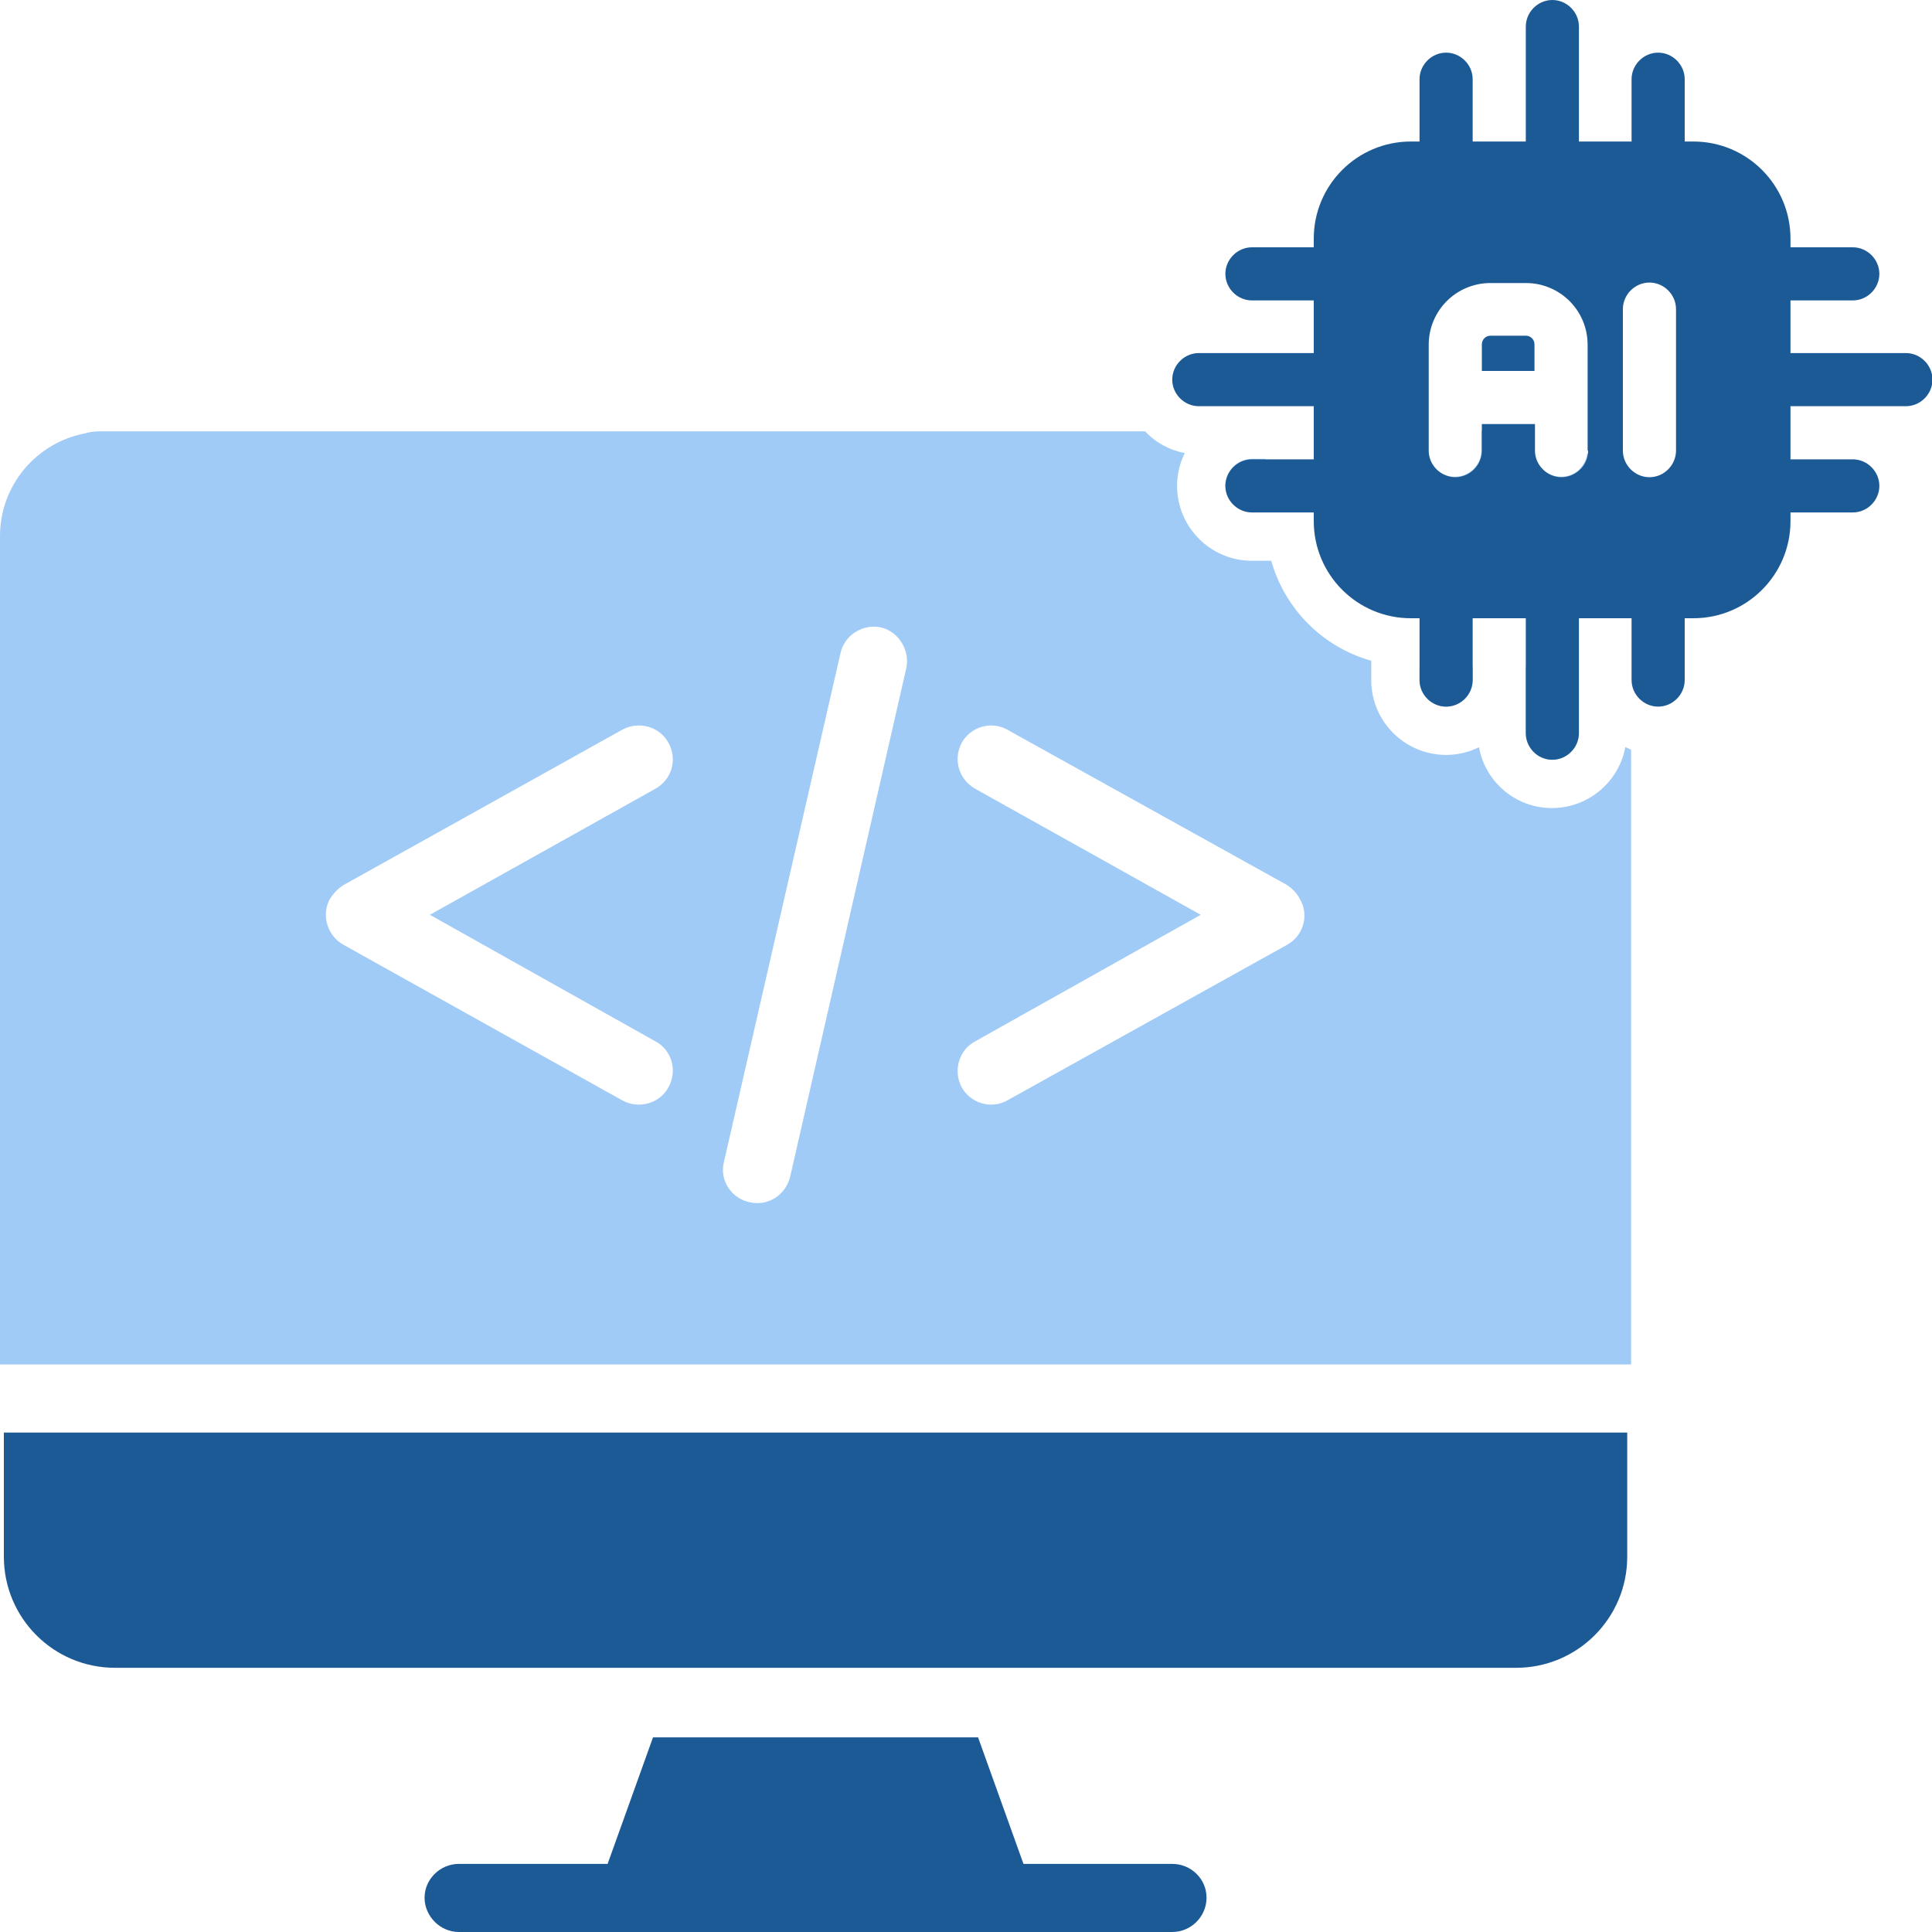
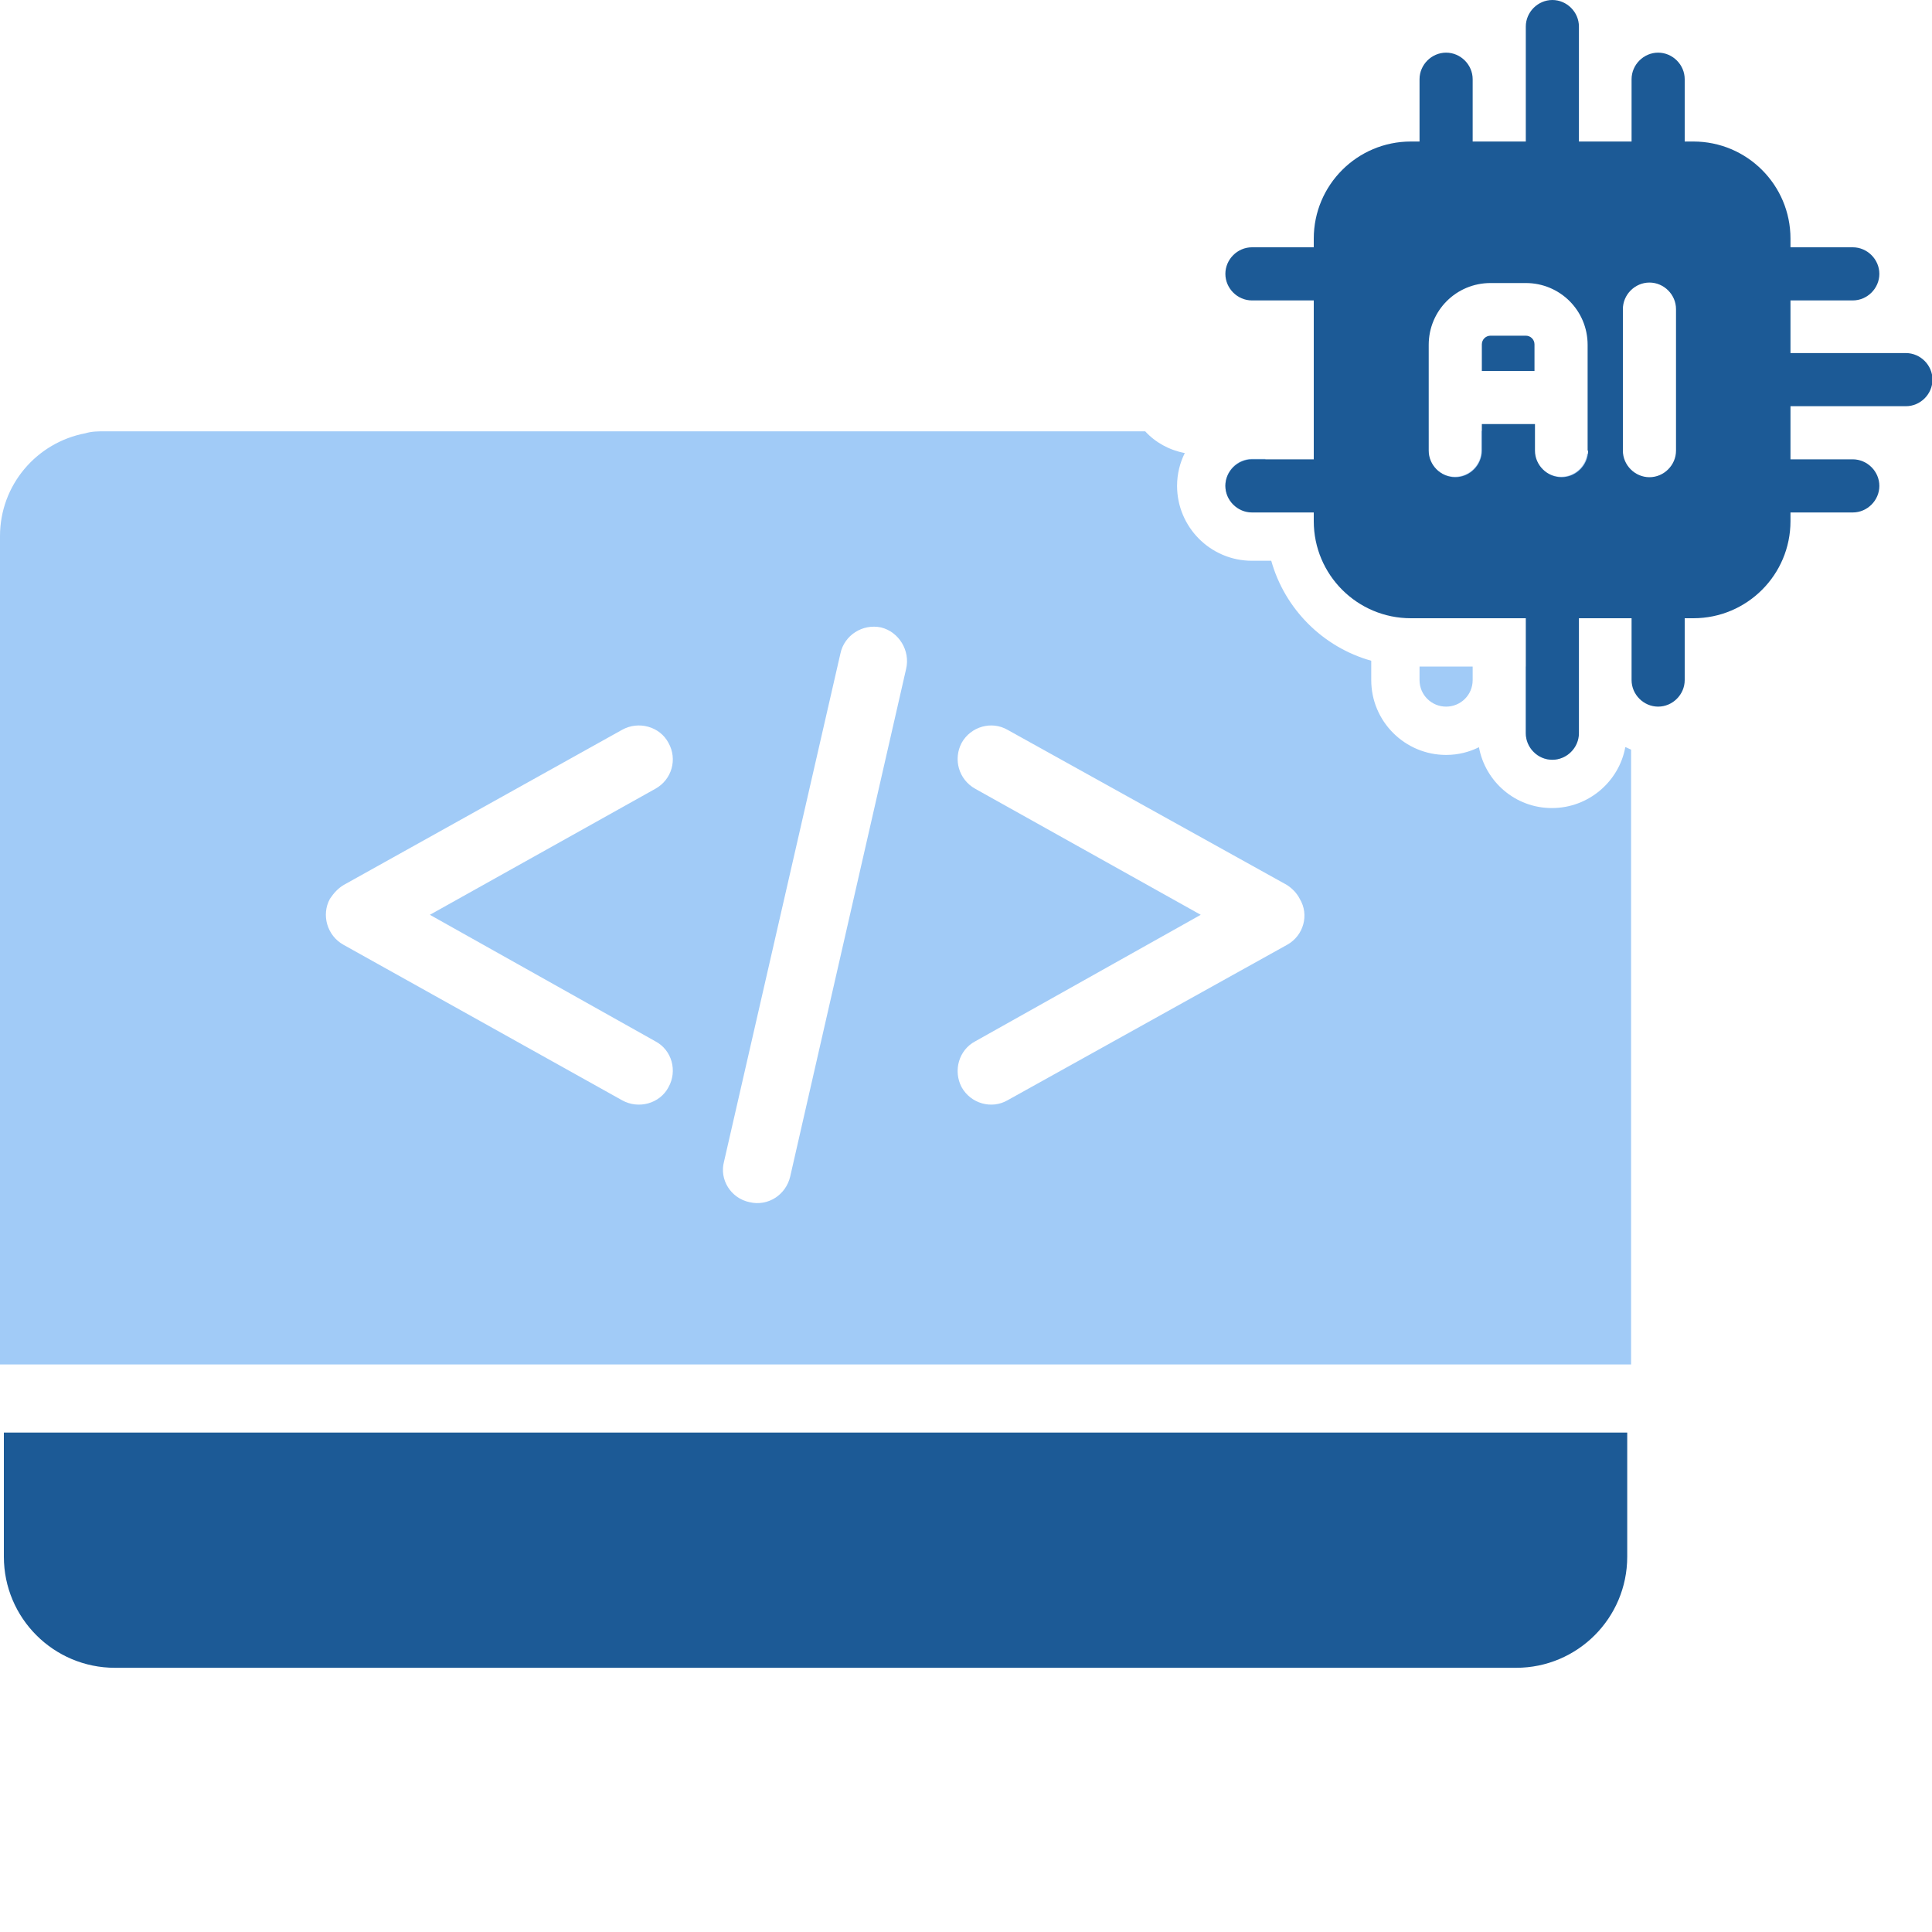
<svg xmlns="http://www.w3.org/2000/svg" width="40" height="40" viewBox="0 0 40 40" fill="none">
  <g clip-path="url(#clip0_1_77)">
    <g clip-path="url(#clip1_1_77)">
-       <path d="M24.27 38.59H21.19L20.25 35.97H13.52L12.58 38.59H9.5C9.11 38.59 8.79 38.91 8.79 39.29C8.79 39.67 9.11 40 9.5 40H24.27C24.66 40 24.98 39.68 24.98 39.29C24.98 38.9 24.66 38.59 24.27 38.59Z" fill="#1C5A96" />
      <path d="M29.39 13.8V14.08C29.39 14.39 29.64 14.63 29.94 14.63C30.24 14.63 30.49 14.39 30.49 14.08V13.8H29.39ZM31.59 13.8V15.18C31.59 15.48 31.83 15.73 32.13 15.73C32.43 15.73 32.68 15.48 32.68 15.18V13.8H31.59ZM25.92 9.5C25.62 9.5 25.37 9.75 25.37 10.05C25.37 10.35 25.62 10.6 25.92 10.6H26.2V9.5H25.92ZM33.65 15.47C33.52 16.18 32.89 16.73 32.13 16.73C31.37 16.73 30.75 16.18 30.62 15.47C30.42 15.57 30.19 15.63 29.94 15.63C29.09 15.63 28.39 14.94 28.39 14.08V13.68C27.39 13.4 26.6 12.61 26.32 11.61H25.92C25.06 11.61 24.37 10.91 24.37 10.06C24.37 9.81 24.43 9.58 24.53 9.38C24.21 9.32 23.92 9.16 23.71 8.93H2.17C2.03 8.93 1.9 8.93 1.77 8.97C0.76 9.16 0 10.04 0 11.1V28.25H33.77V15.52C33.77 15.52 33.7 15.49 33.66 15.47H33.65ZM13.57 21.56C13.91 21.74 14.03 22.17 13.84 22.51C13.66 22.85 13.22 22.97 12.88 22.78L7.11 19.56C6.77 19.37 6.65 18.94 6.83 18.61C6.91 18.49 7 18.39 7.12 18.32L12.88 15.11C13.22 14.92 13.66 15.04 13.84 15.38C14.03 15.72 13.91 16.14 13.57 16.33L8.9 18.94L13.57 21.56ZM18.76 13.85L16.36 24.36C16.27 24.74 15.9 24.98 15.52 24.89C15.13 24.81 14.89 24.42 14.99 24.05L17.4 13.53C17.48 13.15 17.86 12.91 18.24 12.99C18.61 13.08 18.85 13.47 18.76 13.85ZM26.65 19.56L20.86 22.78C20.53 22.97 20.1 22.85 19.91 22.51C19.73 22.17 19.85 21.74 20.19 21.56L24.86 18.94L20.19 16.33C19.85 16.14 19.73 15.72 19.91 15.38C20.1 15.04 20.53 14.92 20.86 15.11L26.64 18.32C26.75 18.39 26.85 18.49 26.91 18.61C27.11 18.94 26.99 19.37 26.65 19.56ZM33.37 9.89C33.29 9.78 33.2 9.68 33.1 9.58C33.02 9.51 32.94 9.44 32.86 9.39C32.83 9.66 32.6 9.87 32.32 9.87C32.01 9.87 31.77 9.62 31.77 9.32V8.94C31.69 8.93 31.6 8.92 31.51 8.92H30.67V9.32C30.67 9.62 30.43 9.87 30.12 9.87C29.81 9.87 29.57 9.62 29.57 9.32V8.92H28.79C28.79 8.92 28.82 8.92 28.83 8.96C29.11 9.23 29.29 9.62 29.29 10.05C29.29 10.9 28.6 11.6 27.75 11.6H27.38C27.58 12.05 27.94 12.41 28.39 12.61V12.24C28.39 11.39 29.09 10.7 29.94 10.7C30.37 10.7 30.76 10.88 31.04 11.16C31.31 10.88 31.7 10.7 32.13 10.7C32.56 10.7 32.95 10.87 33.23 11.15C33.37 11.01 33.54 10.9 33.73 10.82C33.67 10.47 33.55 10.16 33.37 9.89ZM27.75 9.5H27.2V10.6H27.75C28.05 10.6 28.29 10.35 28.29 10.05C28.29 9.75 28.05 9.5 27.75 9.5ZM32.13 11.71C31.83 11.71 31.59 11.95 31.59 12.25V12.8H32.68V12.25C32.68 11.95 32.44 11.71 32.13 11.71ZM29.94 11.71C29.64 11.71 29.39 11.95 29.39 12.25V12.8H30.49V12.25C30.49 11.95 30.24 11.71 29.94 11.71Z" fill="#A1CBF7" />
      <path d="M0.08 29.66H33.69V32.23C33.69 33.5 32.66 34.53 31.39 34.53H2.38C1.11 34.53 0.08 33.5 0.08 32.23V29.66Z" fill="#1C5A96" />
      <path fill-rule="evenodd" clip-rule="evenodd" d="M37.07 4.94C37.07 3.83 36.17 2.93 35.06 2.93H29.21C28.1 2.93 27.2 3.83 27.2 4.94V10.79C27.2 11.9 28.1 12.8 29.21 12.8H35.06C36.17 12.8 37.07 11.9 37.07 10.79V4.94ZM33.6 6.4V9.33C33.6 9.63 33.85 9.88 34.15 9.88C34.45 9.88 34.7 9.63 34.7 9.33V6.4C34.7 6.1 34.45 5.85 34.15 5.85C33.85 5.85 33.6 6.1 33.6 6.4ZM32.87 9.33V7.14C32.87 6.43 32.3 5.86 31.59 5.86H30.86C30.15 5.86 29.58 6.43 29.58 7.14V9.33C29.58 9.63 29.83 9.88 30.13 9.88C30.43 9.88 30.68 9.63 30.68 9.33V8.78H31.78V9.33C31.78 9.63 32.03 9.88 32.33 9.88C32.63 9.88 32.88 9.63 32.88 9.33H32.87ZM30.67 7.68H31.77V7.13C31.77 7.03 31.69 6.95 31.59 6.95H30.86C30.76 6.95 30.68 7.03 30.68 7.13V7.68H30.67Z" fill="#1C5A96" />
      <path fill-rule="evenodd" clip-rule="evenodd" d="M36.53 8.41H39.46C39.76 8.41 40.01 8.16 40.01 7.86C40.01 7.56 39.76 7.31 39.46 7.31H36.53C36.23 7.31 35.98 7.56 35.98 7.86C35.98 8.16 36.23 8.41 36.53 8.41Z" fill="#1C5A96" />
      <path fill-rule="evenodd" clip-rule="evenodd" d="M32.69 3.47V0.55C32.69 0.25 32.44 0 32.14 0C31.84 0 31.59 0.25 31.59 0.55V3.48C31.59 3.78 31.84 4.03 32.14 4.03C32.44 4.03 32.69 3.78 32.69 3.48V3.47Z" fill="#1C5A96" />
      <path fill-rule="evenodd" clip-rule="evenodd" d="M31.59 12.25V15.18C31.59 15.48 31.84 15.73 32.14 15.73C32.44 15.73 32.69 15.48 32.69 15.18V12.25C32.69 11.95 32.44 11.7 32.14 11.7C31.84 11.7 31.59 11.95 31.59 12.25Z" fill="#1C5A96" />
-       <path fill-rule="evenodd" clip-rule="evenodd" d="M27.75 7.31H24.82C24.52 7.31 24.27 7.56 24.27 7.86C24.27 8.16 24.52 8.41 24.82 8.41H27.75C28.05 8.41 28.3 8.16 28.3 7.86C28.3 7.56 28.05 7.31 27.75 7.31Z" fill="#1C5A96" />
      <path fill-rule="evenodd" clip-rule="evenodd" d="M36.53 6.22H38.36C38.66 6.22 38.91 5.97 38.91 5.67C38.91 5.37 38.66 5.12 38.36 5.12H36.53C36.23 5.12 35.98 5.37 35.98 5.67C35.98 5.97 36.23 6.22 36.53 6.22Z" fill="#1C5A96" />
      <path fill-rule="evenodd" clip-rule="evenodd" d="M30.49 3.47V1.64C30.49 1.34 30.24 1.09 29.94 1.09C29.64 1.09 29.39 1.34 29.39 1.64V3.47C29.39 3.77 29.64 4.02 29.94 4.02C30.24 4.02 30.49 3.77 30.49 3.47Z" fill="#1C5A96" />
-       <path fill-rule="evenodd" clip-rule="evenodd" d="M29.39 12.25V14.08C29.39 14.38 29.64 14.63 29.94 14.63C30.24 14.63 30.49 14.38 30.49 14.08V12.25C30.49 11.95 30.24 11.7 29.94 11.7C29.64 11.7 29.39 11.95 29.39 12.25Z" fill="#1C5A96" />
      <path fill-rule="evenodd" clip-rule="evenodd" d="M27.75 5.12H25.92C25.62 5.12 25.37 5.37 25.37 5.67C25.37 5.97 25.62 6.22 25.92 6.22H27.75C28.05 6.22 28.3 5.97 28.3 5.67C28.3 5.37 28.05 5.12 27.75 5.12Z" fill="#1C5A96" />
      <path fill-rule="evenodd" clip-rule="evenodd" d="M36.53 10.61H38.36C38.66 10.61 38.91 10.36 38.91 10.06C38.91 9.76 38.66 9.51 38.36 9.51H36.53C36.23 9.51 35.98 9.76 35.98 10.06C35.98 10.36 36.23 10.61 36.53 10.61Z" fill="#1C5A96" />
      <path fill-rule="evenodd" clip-rule="evenodd" d="M34.88 3.47V1.64C34.88 1.34 34.63 1.09 34.33 1.09C34.03 1.09 33.78 1.34 33.78 1.64V3.47C33.78 3.77 34.03 4.02 34.33 4.02C34.63 4.02 34.88 3.77 34.88 3.47Z" fill="#1C5A96" />
      <path fill-rule="evenodd" clip-rule="evenodd" d="M33.78 12.25V14.08C33.78 14.38 34.03 14.63 34.33 14.63C34.63 14.63 34.88 14.38 34.88 14.08V12.25C34.88 11.95 34.63 11.7 34.33 11.7C34.03 11.7 33.78 11.95 33.78 12.25Z" fill="#1C5A96" />
      <path fill-rule="evenodd" clip-rule="evenodd" d="M27.75 9.51H25.92C25.62 9.51 25.37 9.76 25.37 10.06C25.37 10.36 25.62 10.61 25.92 10.61H27.75C28.05 10.61 28.3 10.36 28.3 10.06C28.3 9.76 28.05 9.51 27.75 9.51Z" fill="#1C5A96" />
    </g>
  </g>
  <defs>
    <clipPath id="clip0_1_77">
      <rect width="40" height="40" fill="white" />
    </clipPath>
    <clipPath id="clip1_1_77">
      <rect width="40" height="40" fill="white" />
    </clipPath>
  </defs>
</svg>